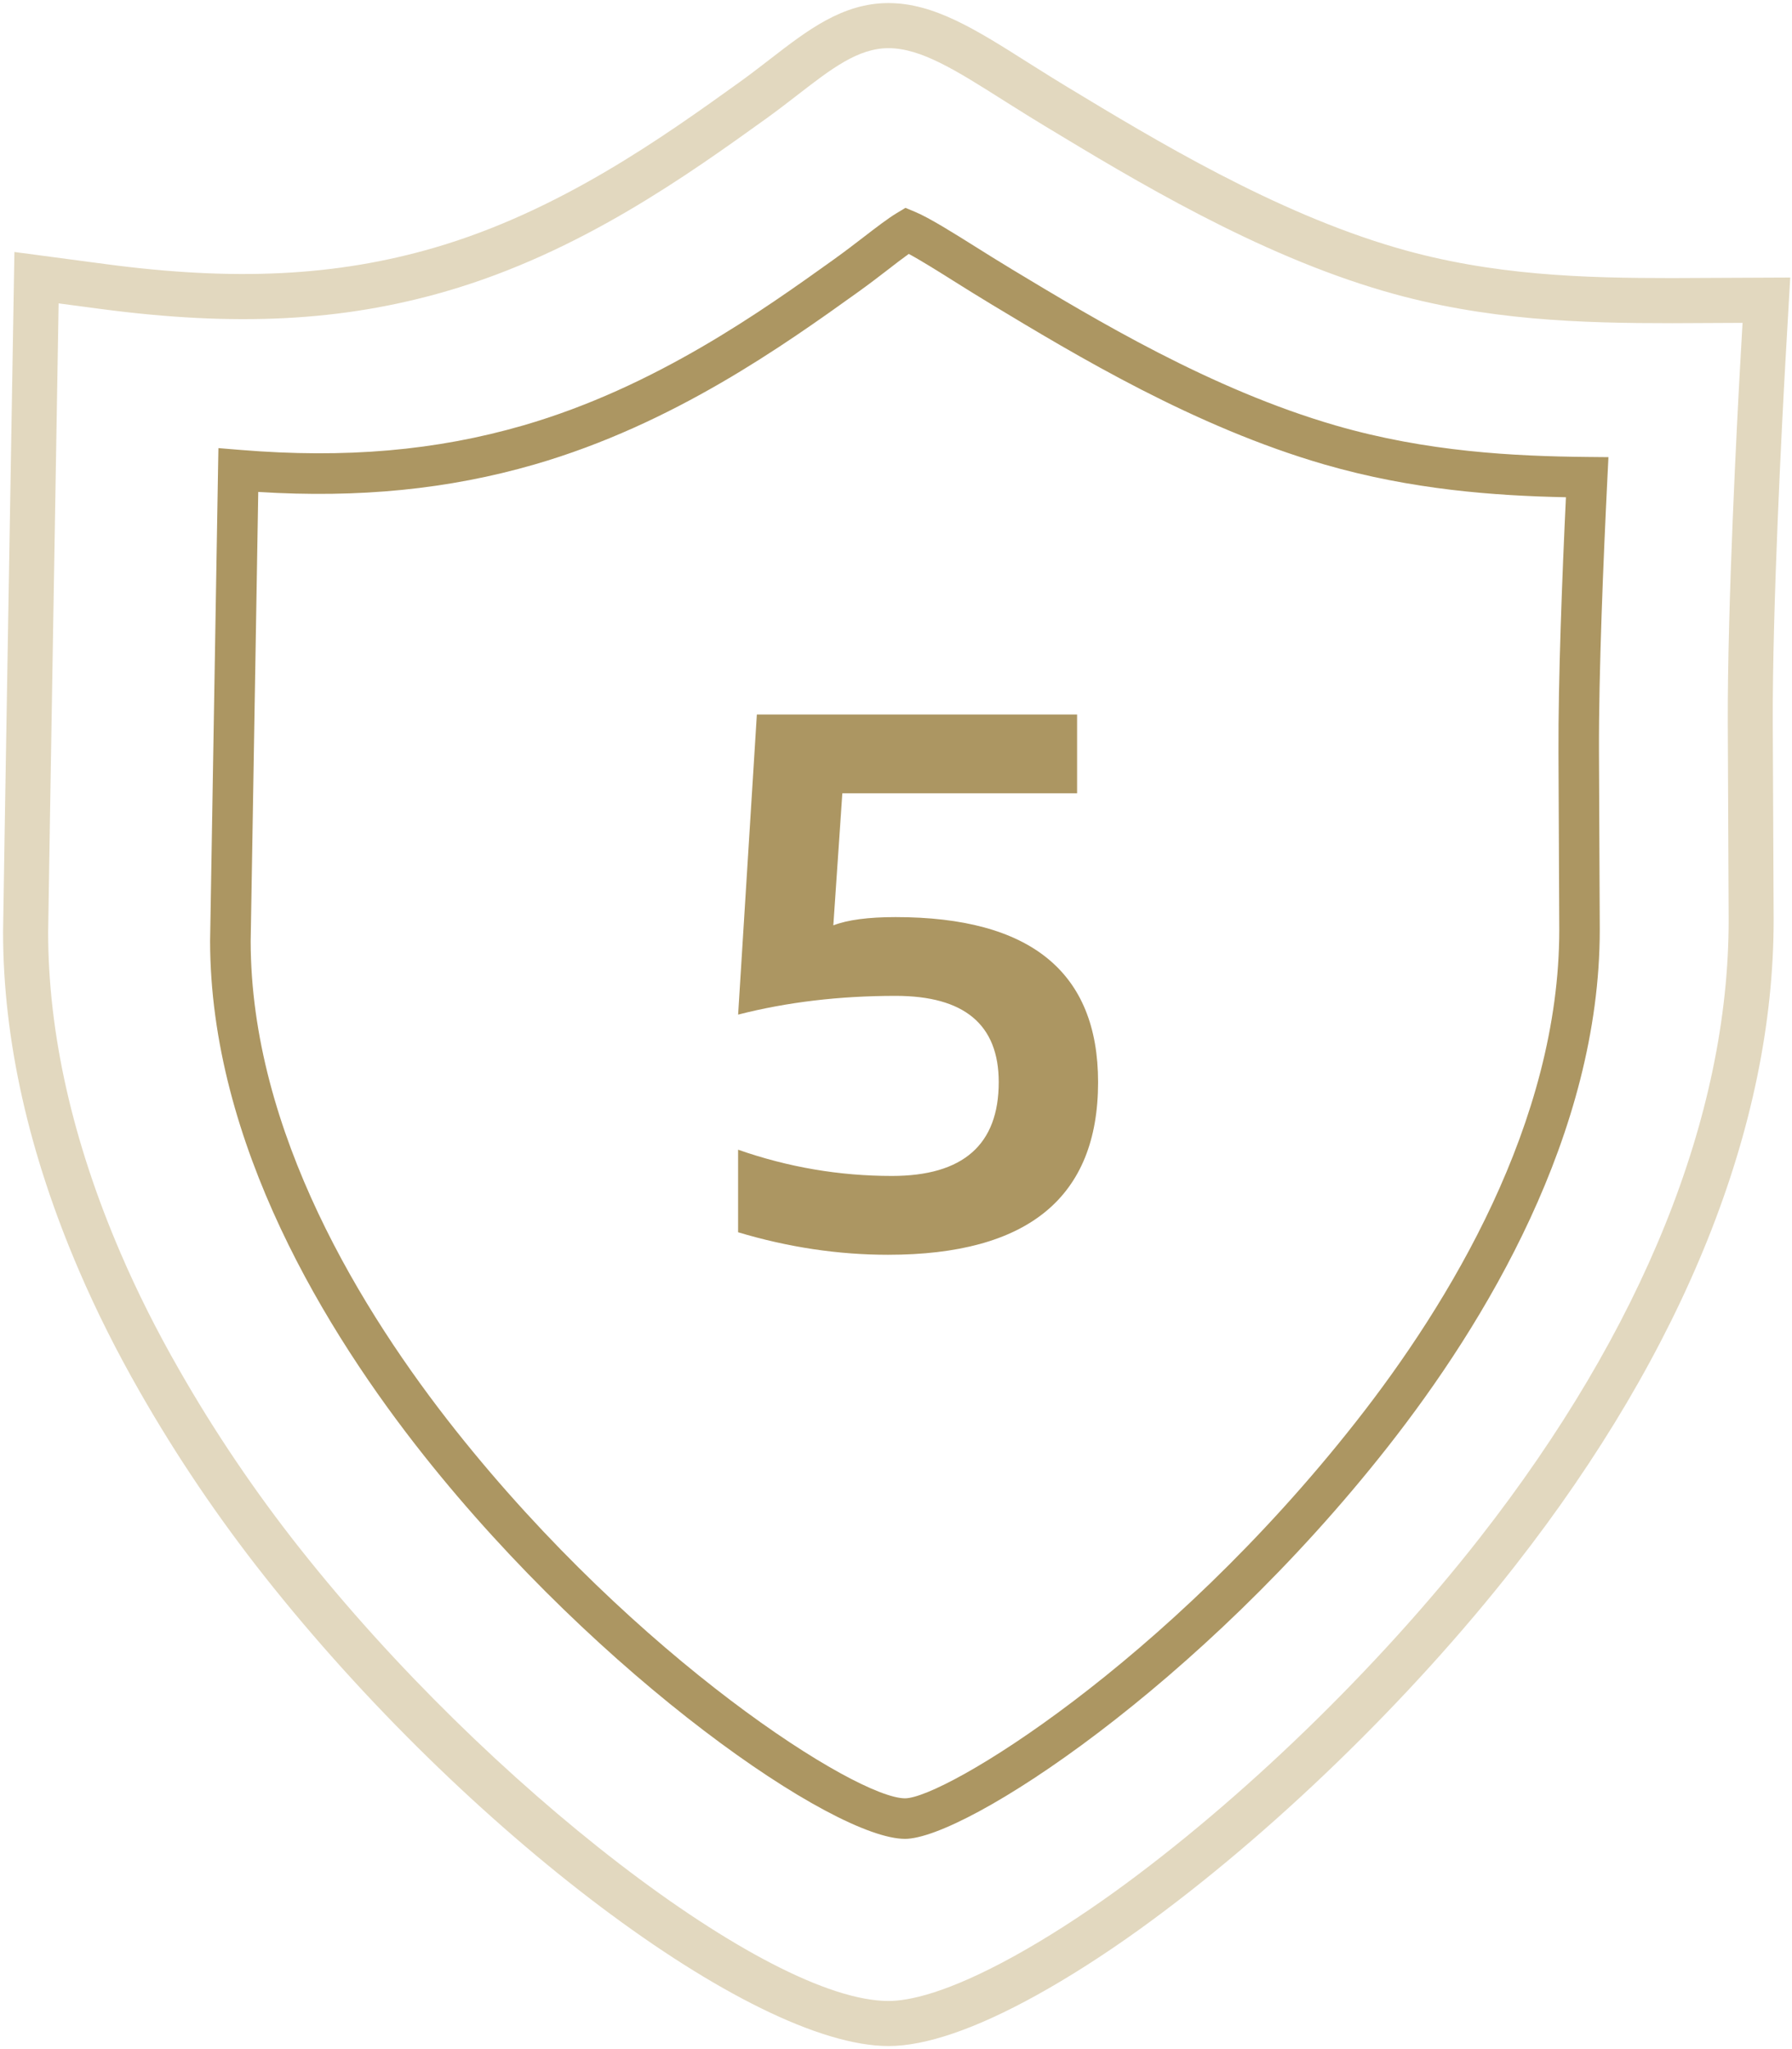
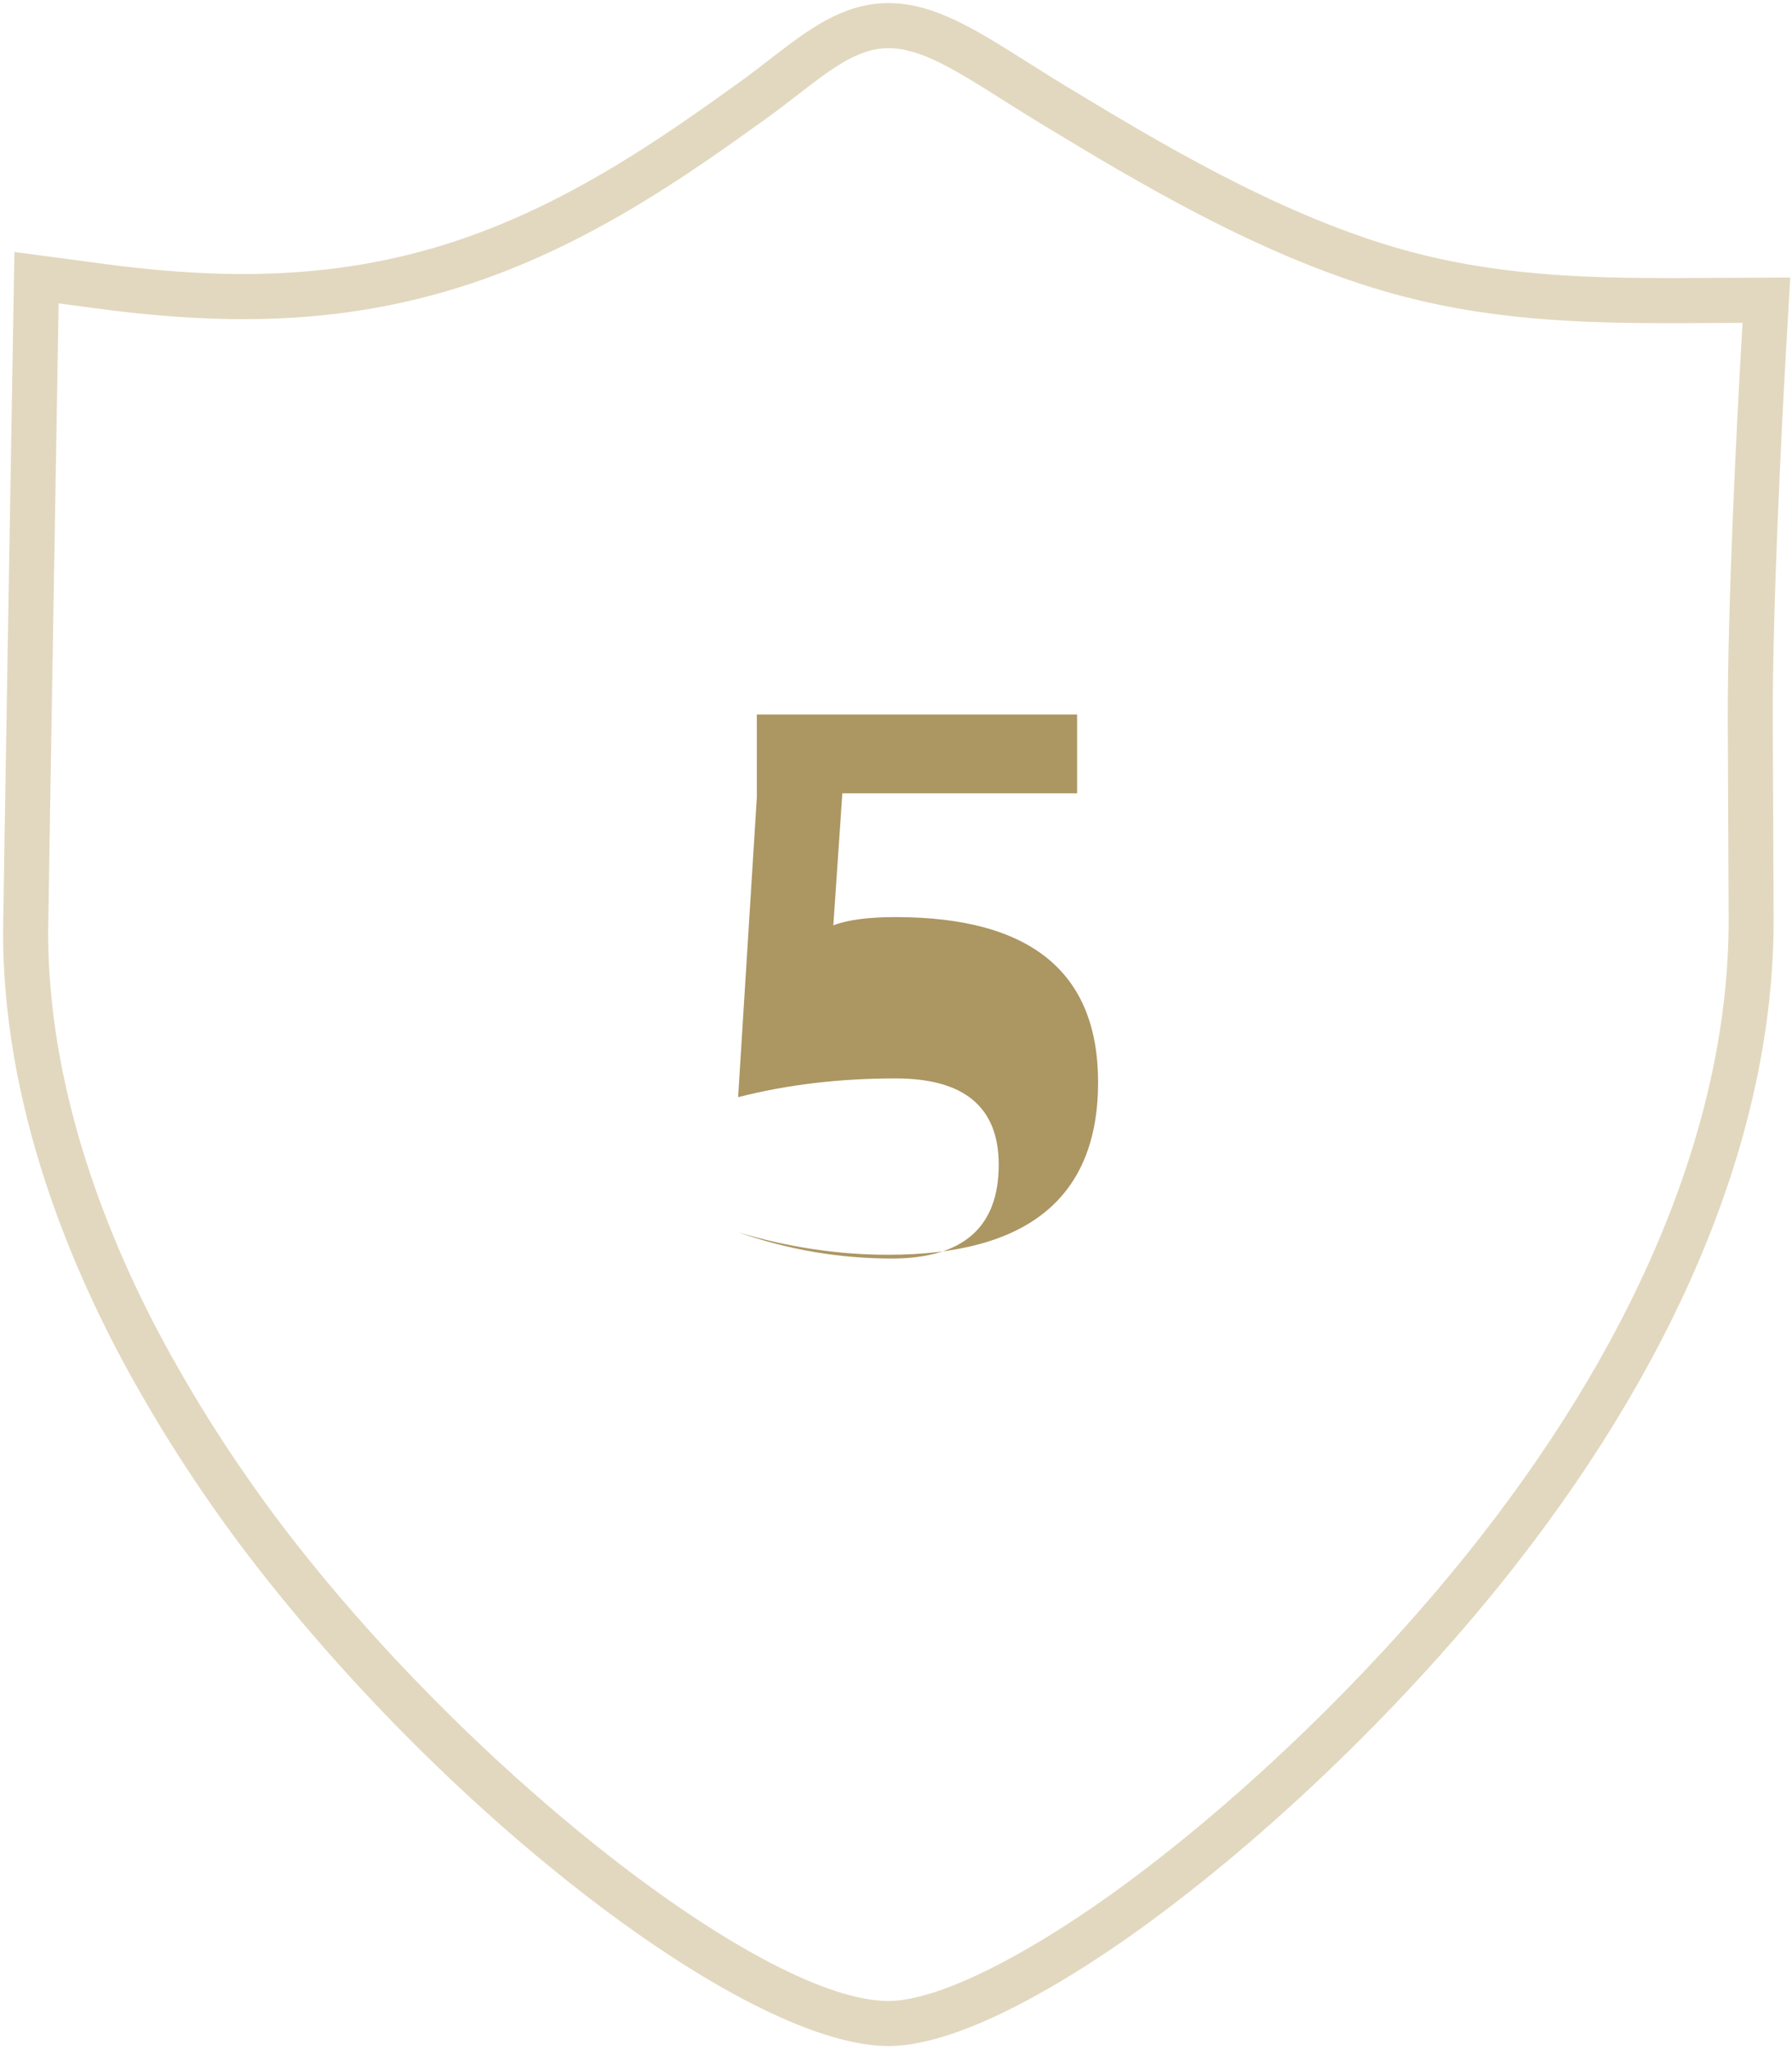
<svg xmlns="http://www.w3.org/2000/svg" version="1.1" viewBox="0 0 70 80">
  <defs>
    <style>
      .cls-1 {
        fill: #e2d8bf;
      }

      .cls-2 {
        fill: #ac9662;
      }

      .cls-3 {
        isolation: isolate;
      }
    </style>
  </defs>
  <g>
    <g id="Layer_1">
      <g id="Maquettes-2024-CCMS">
        <g id="CCMS---Mirage-_x2F_-Learn-_x2F_-Textures-CCMS">
          <g id="warranties-5-year">
            <g id="_x35_" class="cls-3">
              <g class="cls-3">
-                 <path class="cls-2" d="M29.564,27.895h12.51v3.076h-9.17l-.352,5.156c.557-.215,1.367-.322,2.432-.322,5.273,0,7.91,2.148,7.91,6.445,0,4.492-2.734,6.738-8.203,6.738-1.953,0-3.906-.293-5.859-.879v-3.223c1.953.684,3.955,1.025,6.006,1.025,2.783,0,4.175-1.221,4.175-3.662,0-2.246-1.343-3.369-4.028-3.369-2.197,0-4.248.244-6.152.732l.732-11.719Z" />
+                 <path class="cls-2" d="M29.564,27.895h12.51v3.076h-9.17l-.352,5.156c.557-.215,1.367-.322,2.432-.322,5.273,0,7.91,2.148,7.91,6.445,0,4.492-2.734,6.738-8.203,6.738-1.953,0-3.906-.293-5.859-.879c1.953.684,3.955,1.025,6.006,1.025,2.783,0,4.175-1.221,4.175-3.662,0-2.246-1.343-3.369-4.028-3.369-2.197,0-4.248.244-6.152.732l.732-11.719Z" />
              </g>
            </g>
          </g>
        </g>
      </g>
      <path class="cls-1" d="M34.705,79.88c-5.354,0-16.516-8.398-24.373-18.337-1.803-2.279-3.439-4.7-4.865-7.195-.91-1.588-1.708-3.179-2.373-4.727C1.121,45.041.12,40.586.12,36.38c.027-2.088.382-22.954.382-22.954l.061-3.588,3.565.473c5.051.672,9.008.474,12.833-.638,4.91-1.428,8.976-4.347,11.946-6.479.382-.275.74-.551,1.079-.812l.096-.074c1.458-1.127,2.83-2.188,4.622-2.188,1.782,0,3.414,1.032,5.479,2.339l.352.221c.371.233.759.477,1.163.72,3.429,2.072,8.094,4.892,12.854,6.275,3.739,1.091,7.368,1.182,10.765,1.182l4.614-.021-.195,3.399c-.122,2.188-.504,9.426-.487,14.012l.034,7.668c.002,8.051-3.491,16.769-10.101,25.215-4.075,5.208-9.551,10.509-14.648,14.18-1.395,1.004-2.762,1.877-4.061,2.596-2.374,1.31-4.315,1.975-5.771,1.975h0ZM2.29,11.843l-.027,1.614s-.355,20.858-.382,22.935c0,3.953.952,8.174,2.83,12.533.639,1.488,1.407,3.019,2.285,4.549,1.382,2.42,2.969,4.768,4.717,6.978h.001c7.31,9.247,18.269,17.669,22.993,17.669.793,0,2.291-.305,4.919-1.756,1.238-.685,2.545-1.52,3.884-2.482,4.969-3.58,10.312-8.752,14.289-13.836,6.366-8.135,9.729-16.477,9.727-24.127l-.034-7.665c-.017-4.636.367-11.918.485-14.039l.092-1.611-2.745.013c-3.527,0-7.299-.097-11.261-1.252-4.981-1.447-9.76-4.336-13.249-6.445-.434-.261-.831-.51-1.211-.749l-.353-.221c-1.9-1.203-3.271-2.07-4.543-2.07-1.191,0-2.228.802-3.541,1.816l-.103.08c-.353.273-.727.56-1.126.848-3.074,2.207-7.282,5.228-12.482,6.74-4.069,1.184-8.25,1.398-13.556.693l-1.608-.213h-0Z" />
-       <path class="cls-2" d="M35.352,71.792c-2.783,0-11.898-6.282-18.789-14.961-3.81-4.799-8.352-12.182-8.356-20.1.023-1.461.224-13.313.31-18.391l.015-.845.842.069c4.128.341,7.666.029,11.069-.956,5.159-1.493,9.348-4.49,12.12-6.473.424-.303.818-.606,1.187-.889.462-.357.943-.724,1.277-.925l.342-.206.369.153c.563.233,1.542.849,2.331,1.344.453.284.936.586,1.444.893,3.288,1.981,7.791,4.694,12.661,6.106,3.567,1.032,6.972,1.201,9.832,1.229l.824.008-.041.823c-.156,3.158-.341,7.579-.329,10.706l.031,6.915c.002,7.982-4.497,15.381-8.271,20.183-7.349,9.352-16.523,15.317-18.87,15.317h0ZM10.088,19.205c-.093,5.434-.275,16.165-.296,17.539.004,7.449,4.359,14.501,8.012,19.104,7.095,8.935,15.671,14.361,17.548,14.361,1.51,0,10.165-5.218,17.624-14.712,3.62-4.606,7.935-11.675,7.933-19.201l-.031-6.912c-.011-2.898.144-6.88.291-9.971-2.789-.057-6.023-.293-9.434-1.279-5.069-1.469-9.676-4.244-13.039-6.271-.516-.311-1.007-.618-1.469-.908-.513-.322-1.228-.772-1.728-1.042-.27.193-.583.435-.78.588-.383.296-.793.61-1.233.924-2.859,2.046-7.181,5.138-12.601,6.707-3.354.971-6.865,1.321-10.797,1.074h0Z" />
    </g>
  </g>
</svg>